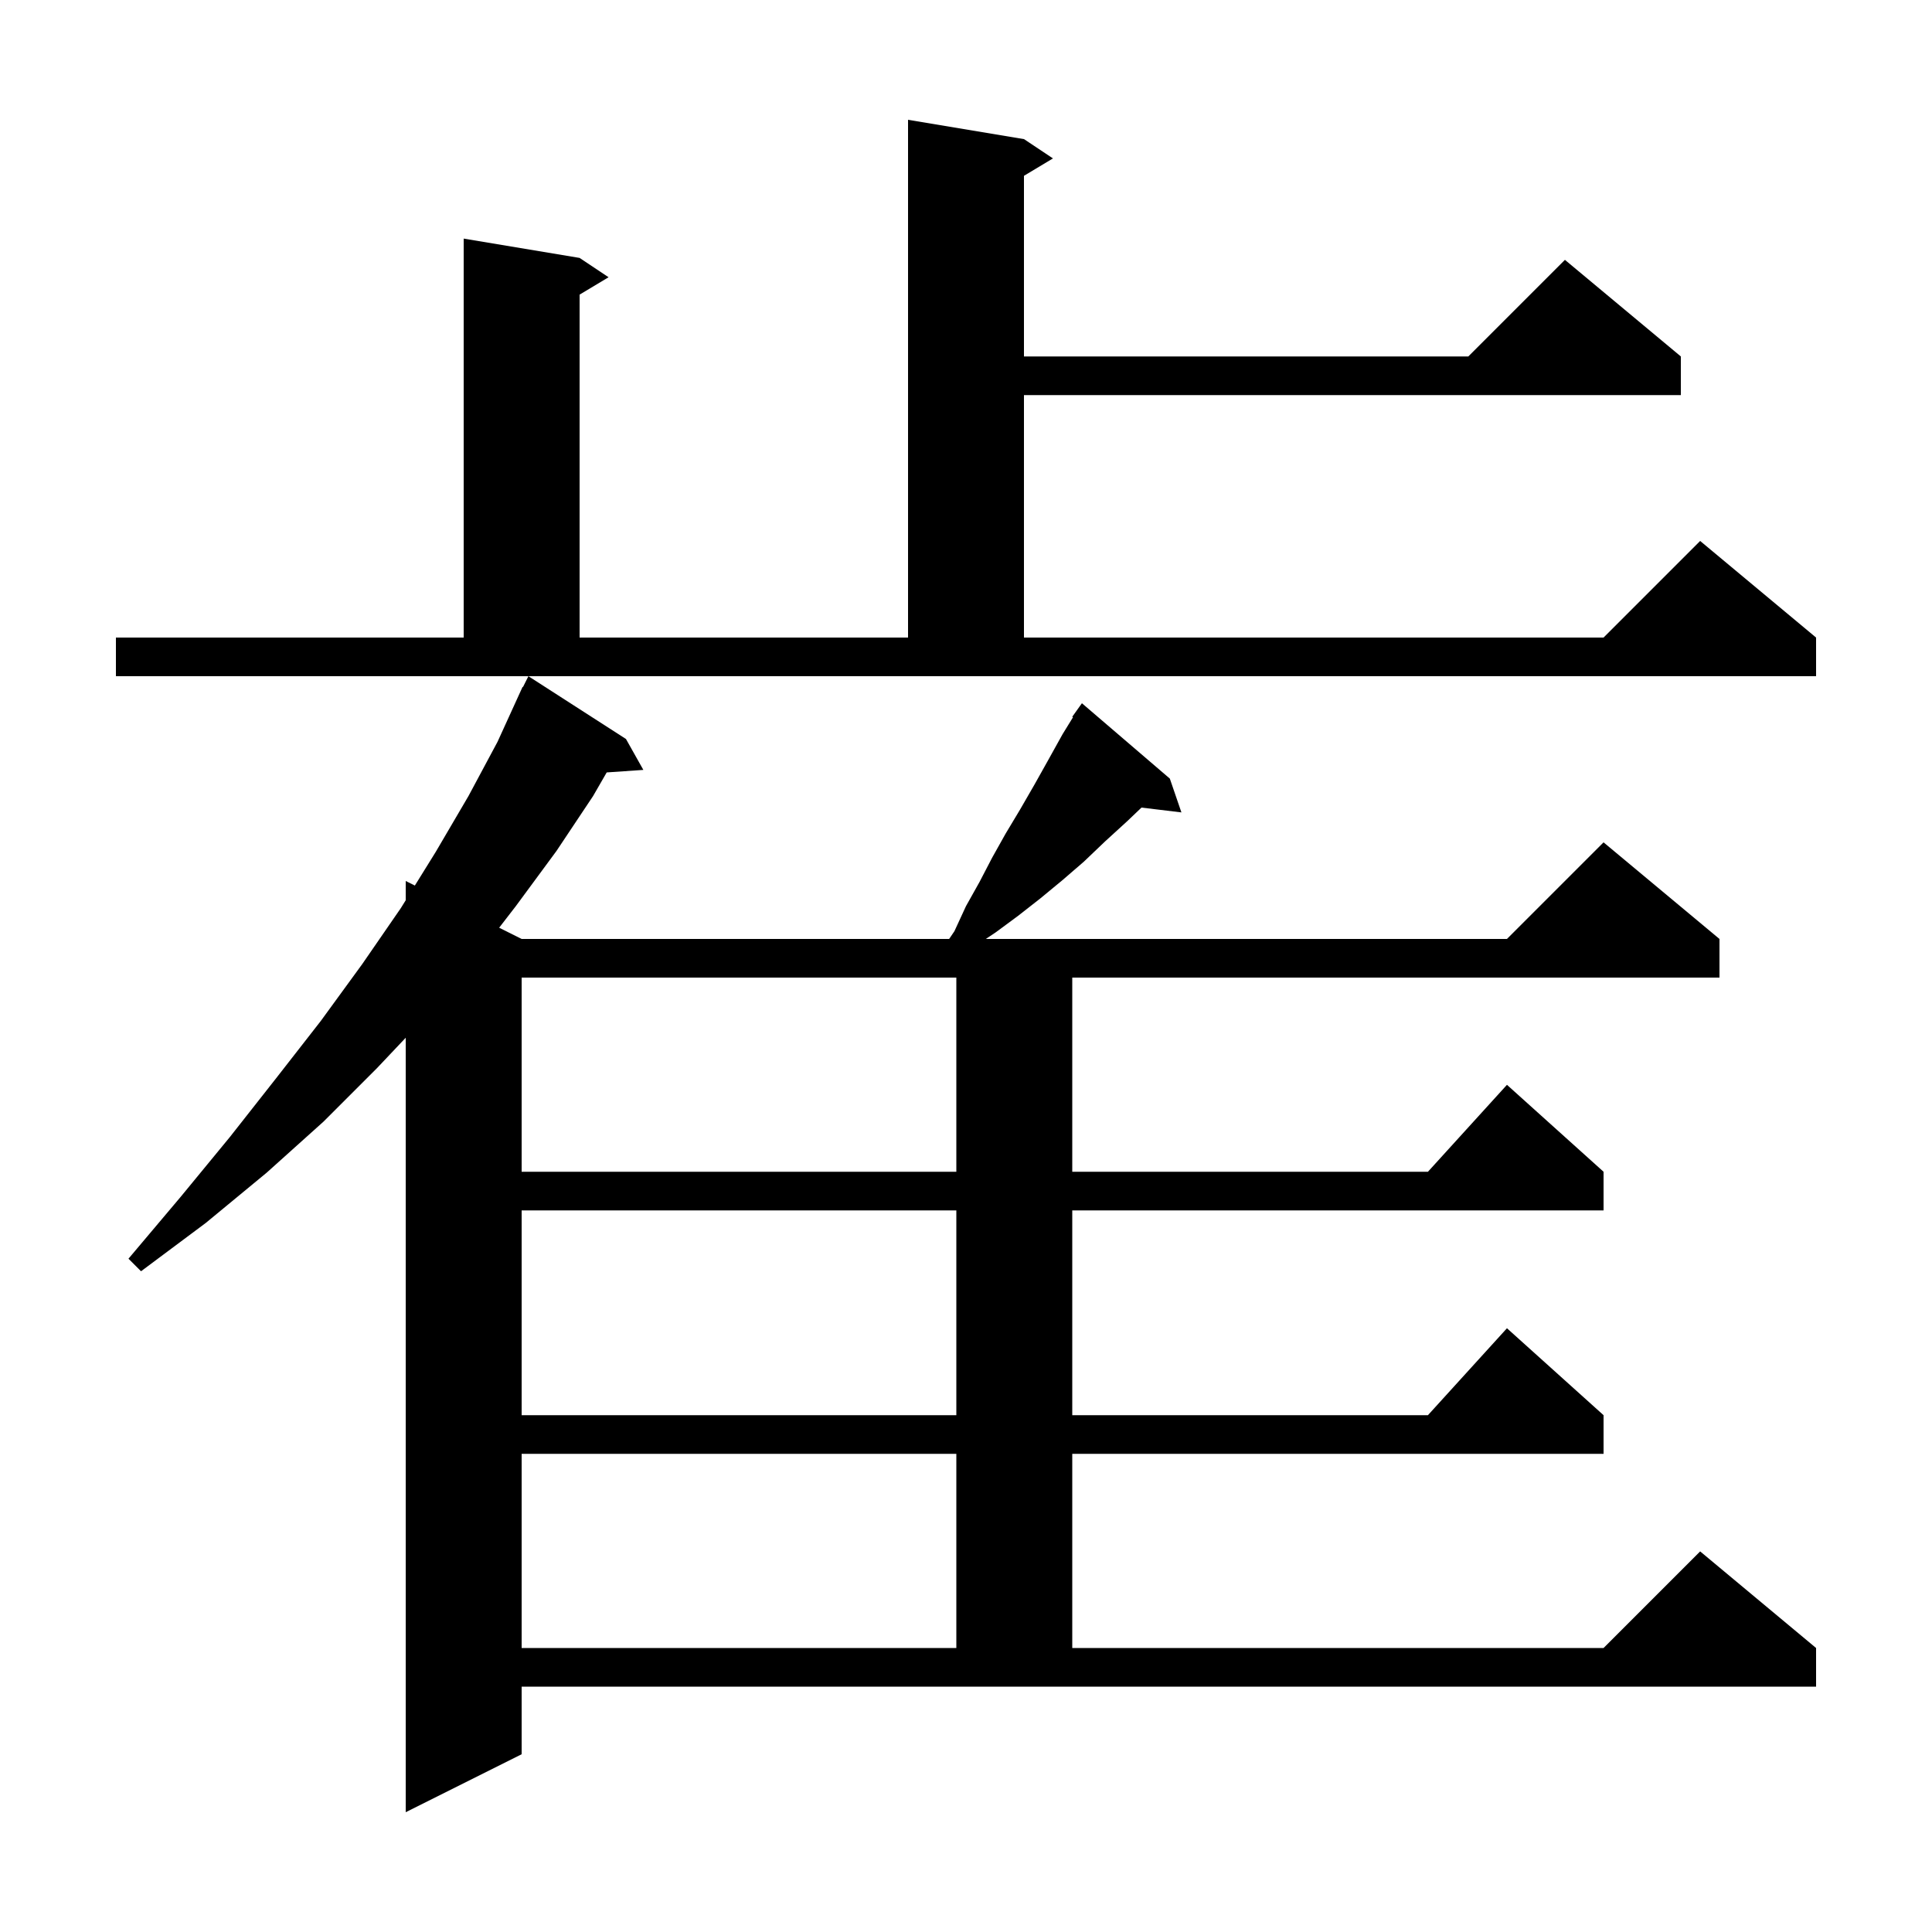
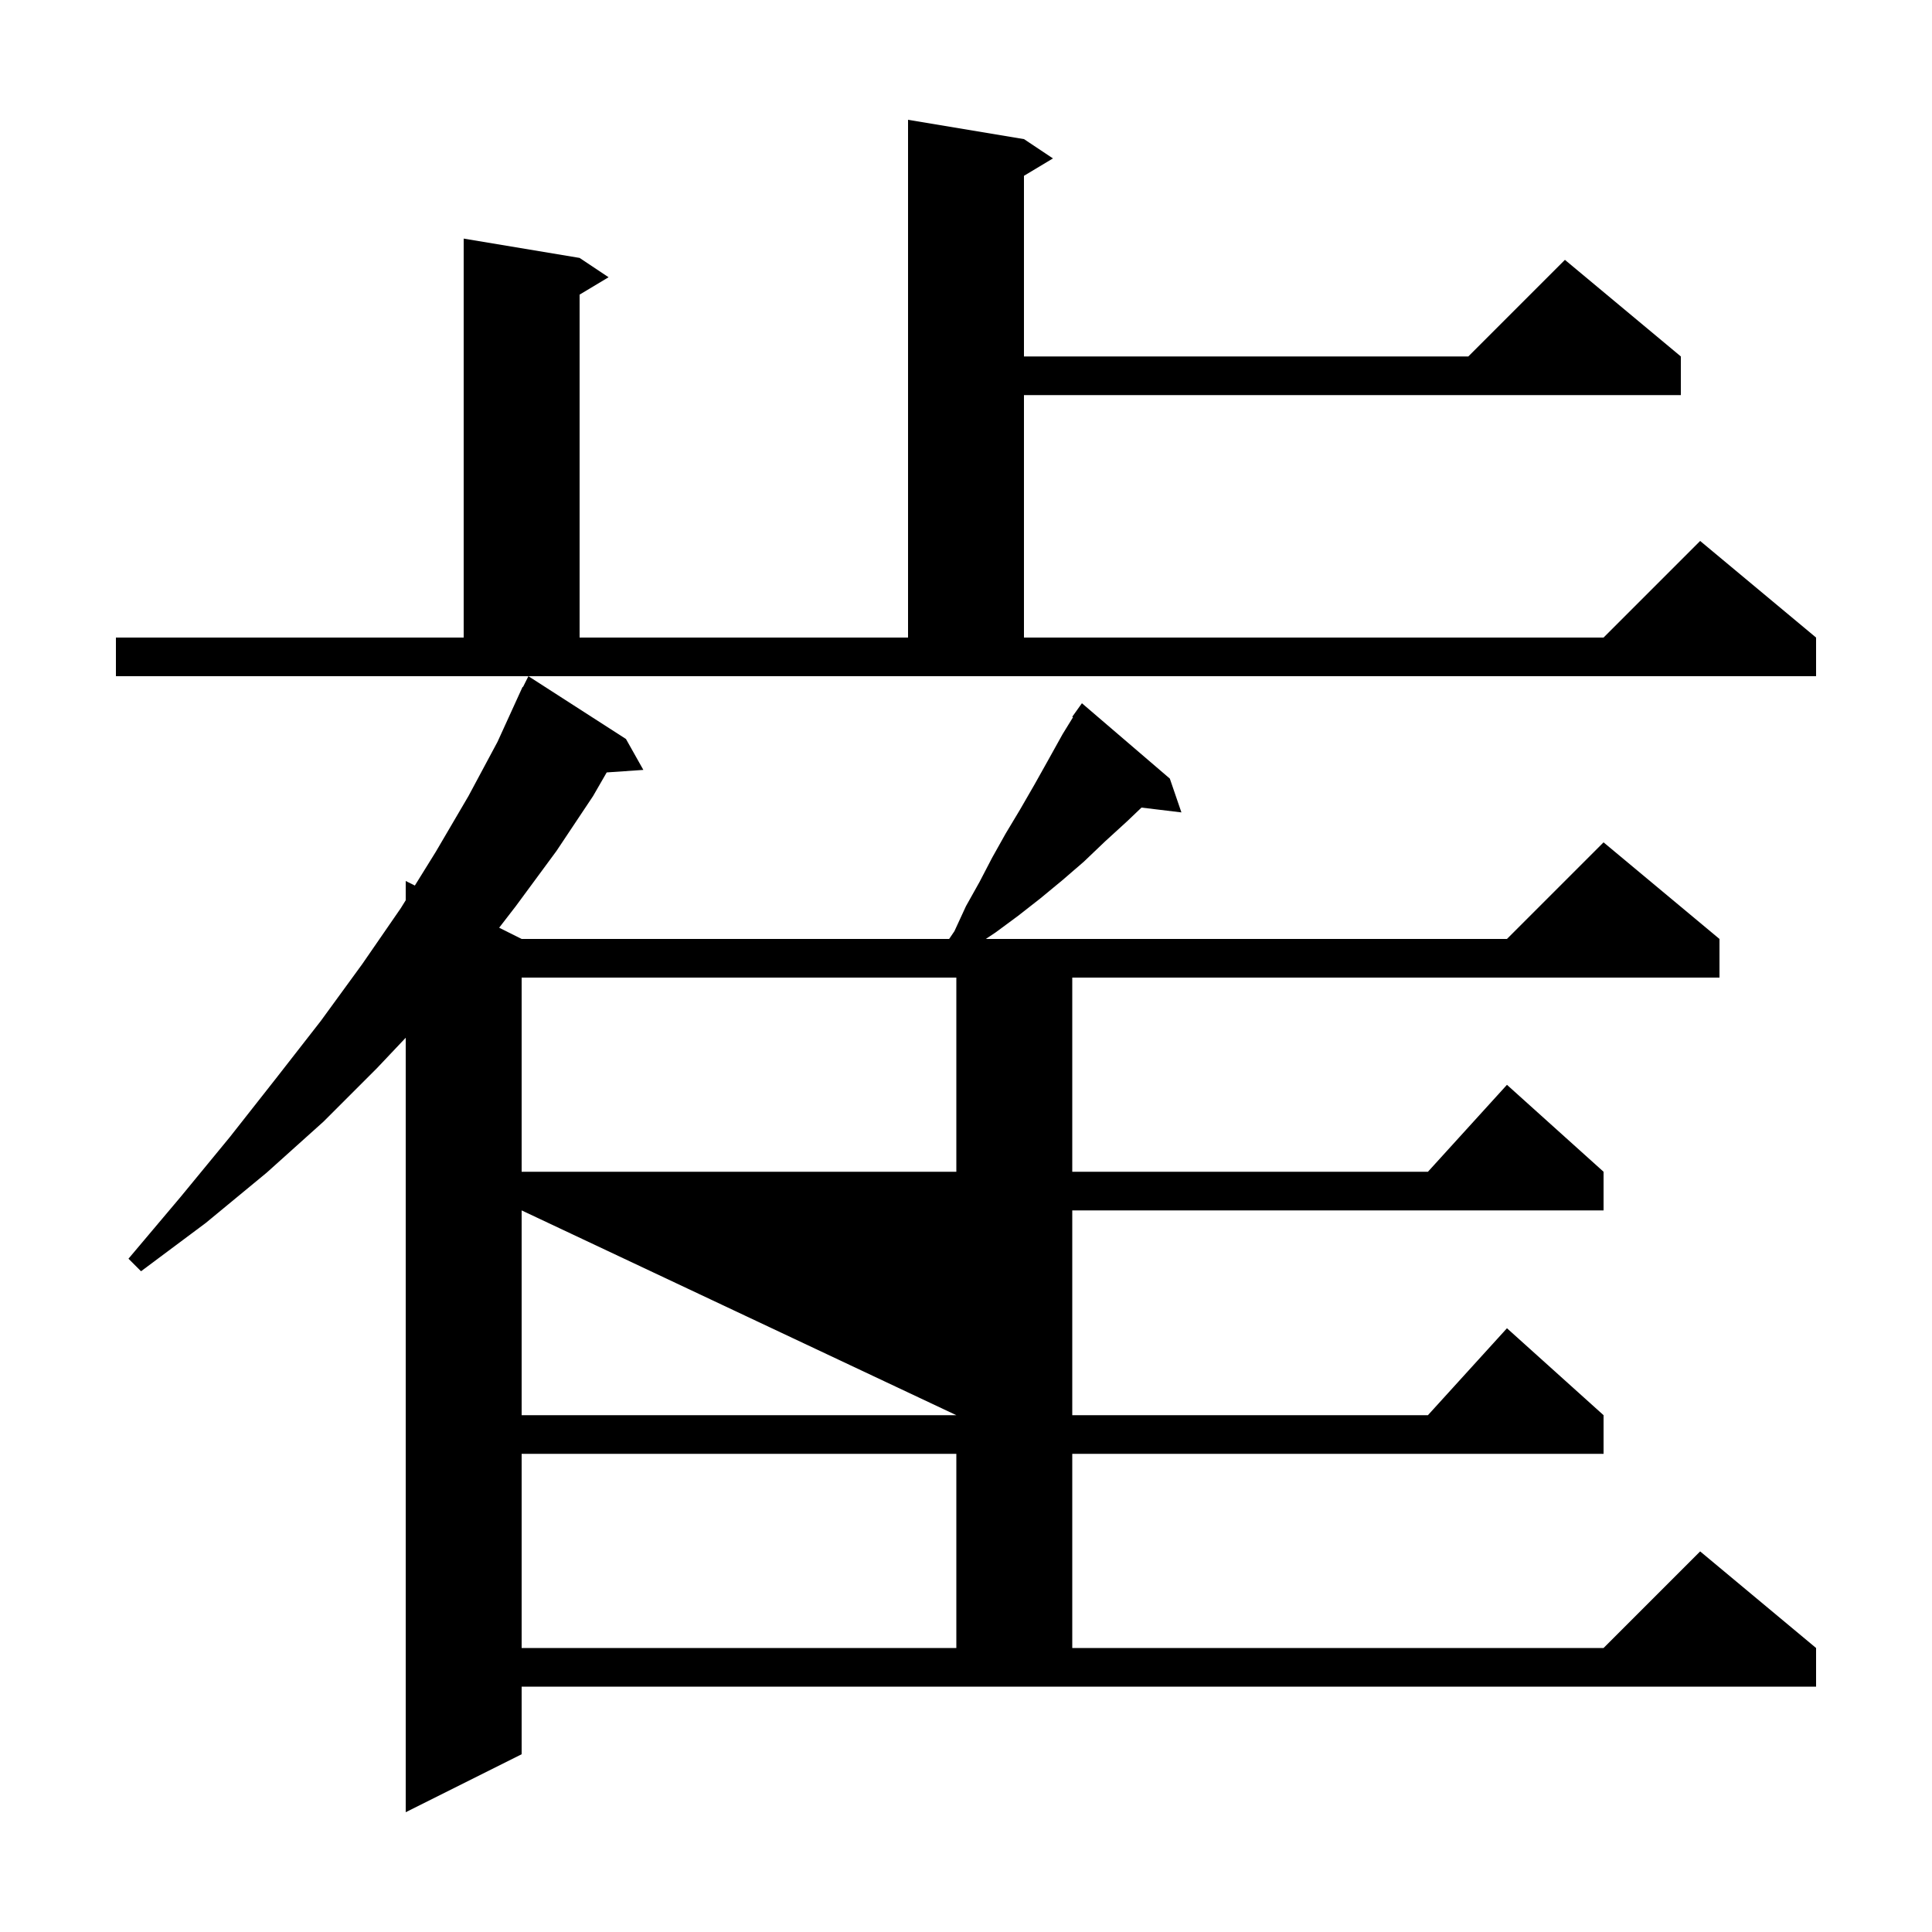
<svg xmlns="http://www.w3.org/2000/svg" version="1.1" baseProfile="full" viewBox="0 0 200 200" width="200" height="200">
  <g fill="currentColor">
-     <path d="M 54.0 181.6 L 42.0 187.6 L 42.0 107.427 L 39.0 110.6 L 33.5 116.1 L 27.6 121.4 L 21.3 126.6 L 14.6 131.6 L 13.3 130.3 L 18.7 123.9 L 23.8 117.7 L 28.6 111.6 L 33.2 105.7 L 37.5 99.8 L 41.5 94.0 L 42.0 93.194 L 42.0 91.2 L 42.945 91.672 L 45.1 88.2 L 48.5 82.4 L 51.5 76.8 L 54.1 71.1 L 54.14 71.12 L 54.7 70.0 L 64.8 76.5 L 66.6 79.7 L 62.805 79.962 L 61.4 82.4 L 57.6 88.1 L 53.4 93.8 L 51.673 96.037 L 54.0 97.2 L 98.255 97.2 L 98.8 96.4 L 100.0 93.8 L 101.4 91.3 L 102.7 88.8 L 104.1 86.3 L 105.6 83.8 L 107.1 81.2 L 108.5 78.7 L 110.0 76.0 L 111.077 74.249 L 111.0 74.2 L 112.0 72.8 L 121.1 80.6 L 122.3 84.1 L 118.166 83.601 L 116.7 85.0 L 114.4 87.1 L 112.2 89.2 L 110.0 91.1 L 107.7 93.0 L 105.4 94.8 L 103.1 96.5 L 102.05 97.2 L 156.0 97.2 L 166.0 87.2 L 178.0 97.2 L 178.0 101.2 L 111.0 101.2 L 111.0 121.3 L 147.818 121.3 L 156.0 112.3 L 166.0 121.3 L 166.0 125.3 L 111.0 125.3 L 111.0 146.5 L 147.818 146.5 L 156.0 137.5 L 166.0 146.5 L 166.0 150.5 L 111.0 150.5 L 111.0 170.6 L 166.0 170.6 L 176.0 160.6 L 188.0 170.6 L 188.0 174.6 L 54.0 174.6 Z M 54.0 150.5 L 54.0 170.6 L 99.0 170.6 L 99.0 150.5 Z M 54.0 125.3 L 54.0 146.5 L 99.0 146.5 L 99.0 125.3 Z M 54.0 101.2 L 54.0 121.3 L 99.0 121.3 L 99.0 101.2 Z M 12.0 66.0 L 48.0 66.0 L 48.0 24.7 L 60.0 26.7 L 63.0 28.7 L 60.0 30.5 L 60.0 66.0 L 94.0 66.0 L 94.0 12.4 L 106.0 14.4 L 109.0 16.4 L 106.0 18.2 L 106.0 36.9 L 152.0 36.9 L 162.0 26.9 L 174.0 36.9 L 174.0 40.9 L 106.0 40.9 L 106.0 66.0 L 166.0 66.0 L 176.0 56.0 L 188.0 66.0 L 188.0 70.0 L 12.0 70.0 Z " />
+     <path d="M 54.0 181.6 L 42.0 187.6 L 42.0 107.427 L 39.0 110.6 L 33.5 116.1 L 27.6 121.4 L 21.3 126.6 L 14.6 131.6 L 13.3 130.3 L 18.7 123.9 L 23.8 117.7 L 28.6 111.6 L 33.2 105.7 L 37.5 99.8 L 41.5 94.0 L 42.0 93.194 L 42.0 91.2 L 42.945 91.672 L 45.1 88.2 L 48.5 82.4 L 51.5 76.8 L 54.1 71.1 L 54.14 71.12 L 54.7 70.0 L 64.8 76.5 L 66.6 79.7 L 62.805 79.962 L 61.4 82.4 L 57.6 88.1 L 53.4 93.8 L 51.673 96.037 L 54.0 97.2 L 98.255 97.2 L 98.8 96.4 L 100.0 93.8 L 101.4 91.3 L 102.7 88.8 L 104.1 86.3 L 105.6 83.8 L 107.1 81.2 L 108.5 78.7 L 110.0 76.0 L 111.077 74.249 L 111.0 74.2 L 112.0 72.8 L 121.1 80.6 L 122.3 84.1 L 118.166 83.601 L 116.7 85.0 L 114.4 87.1 L 112.2 89.2 L 110.0 91.1 L 107.7 93.0 L 105.4 94.8 L 103.1 96.5 L 102.05 97.2 L 156.0 97.2 L 166.0 87.2 L 178.0 97.2 L 178.0 101.2 L 111.0 101.2 L 111.0 121.3 L 147.818 121.3 L 156.0 112.3 L 166.0 121.3 L 166.0 125.3 L 111.0 125.3 L 111.0 146.5 L 147.818 146.5 L 156.0 137.5 L 166.0 146.5 L 166.0 150.5 L 111.0 150.5 L 111.0 170.6 L 166.0 170.6 L 176.0 160.6 L 188.0 170.6 L 188.0 174.6 L 54.0 174.6 Z M 54.0 150.5 L 54.0 170.6 L 99.0 170.6 L 99.0 150.5 Z M 54.0 125.3 L 54.0 146.5 L 99.0 146.5 Z M 54.0 101.2 L 54.0 121.3 L 99.0 121.3 L 99.0 101.2 Z M 12.0 66.0 L 48.0 66.0 L 48.0 24.7 L 60.0 26.7 L 63.0 28.7 L 60.0 30.5 L 60.0 66.0 L 94.0 66.0 L 94.0 12.4 L 106.0 14.4 L 109.0 16.4 L 106.0 18.2 L 106.0 36.9 L 152.0 36.9 L 162.0 26.9 L 174.0 36.9 L 174.0 40.9 L 106.0 40.9 L 106.0 66.0 L 166.0 66.0 L 176.0 56.0 L 188.0 66.0 L 188.0 70.0 L 12.0 70.0 Z " />
  </g>
</svg>